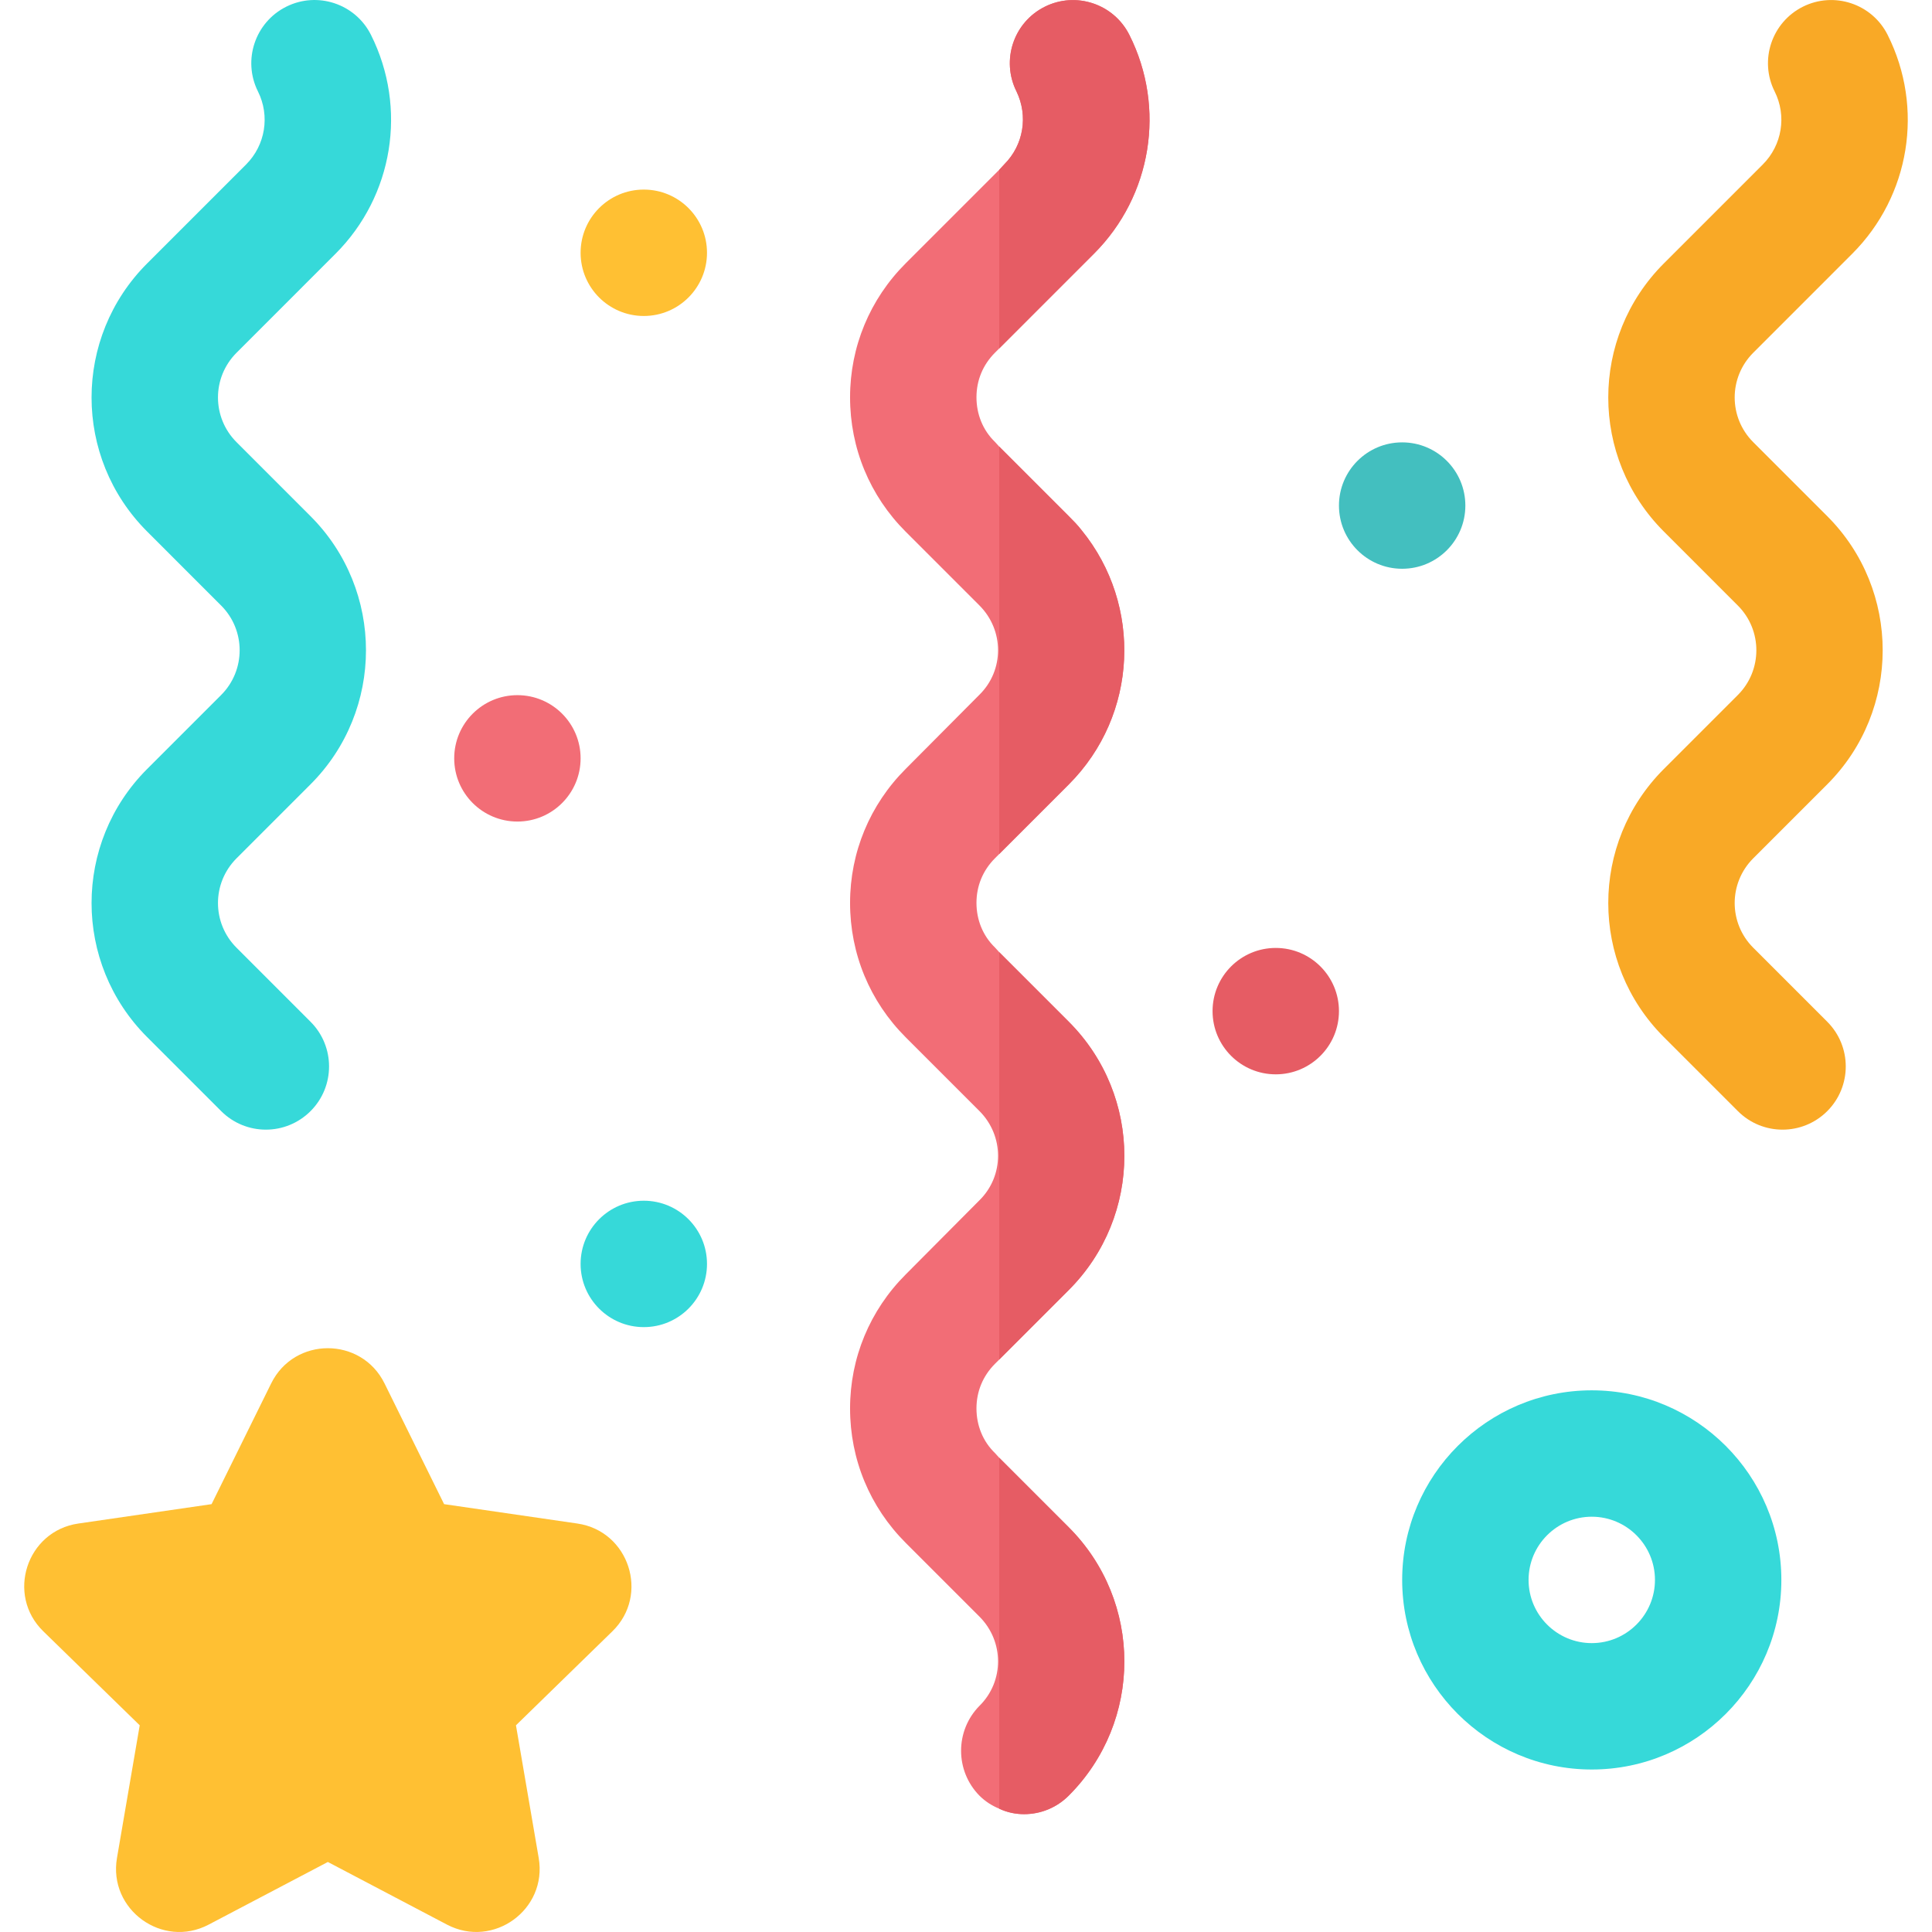
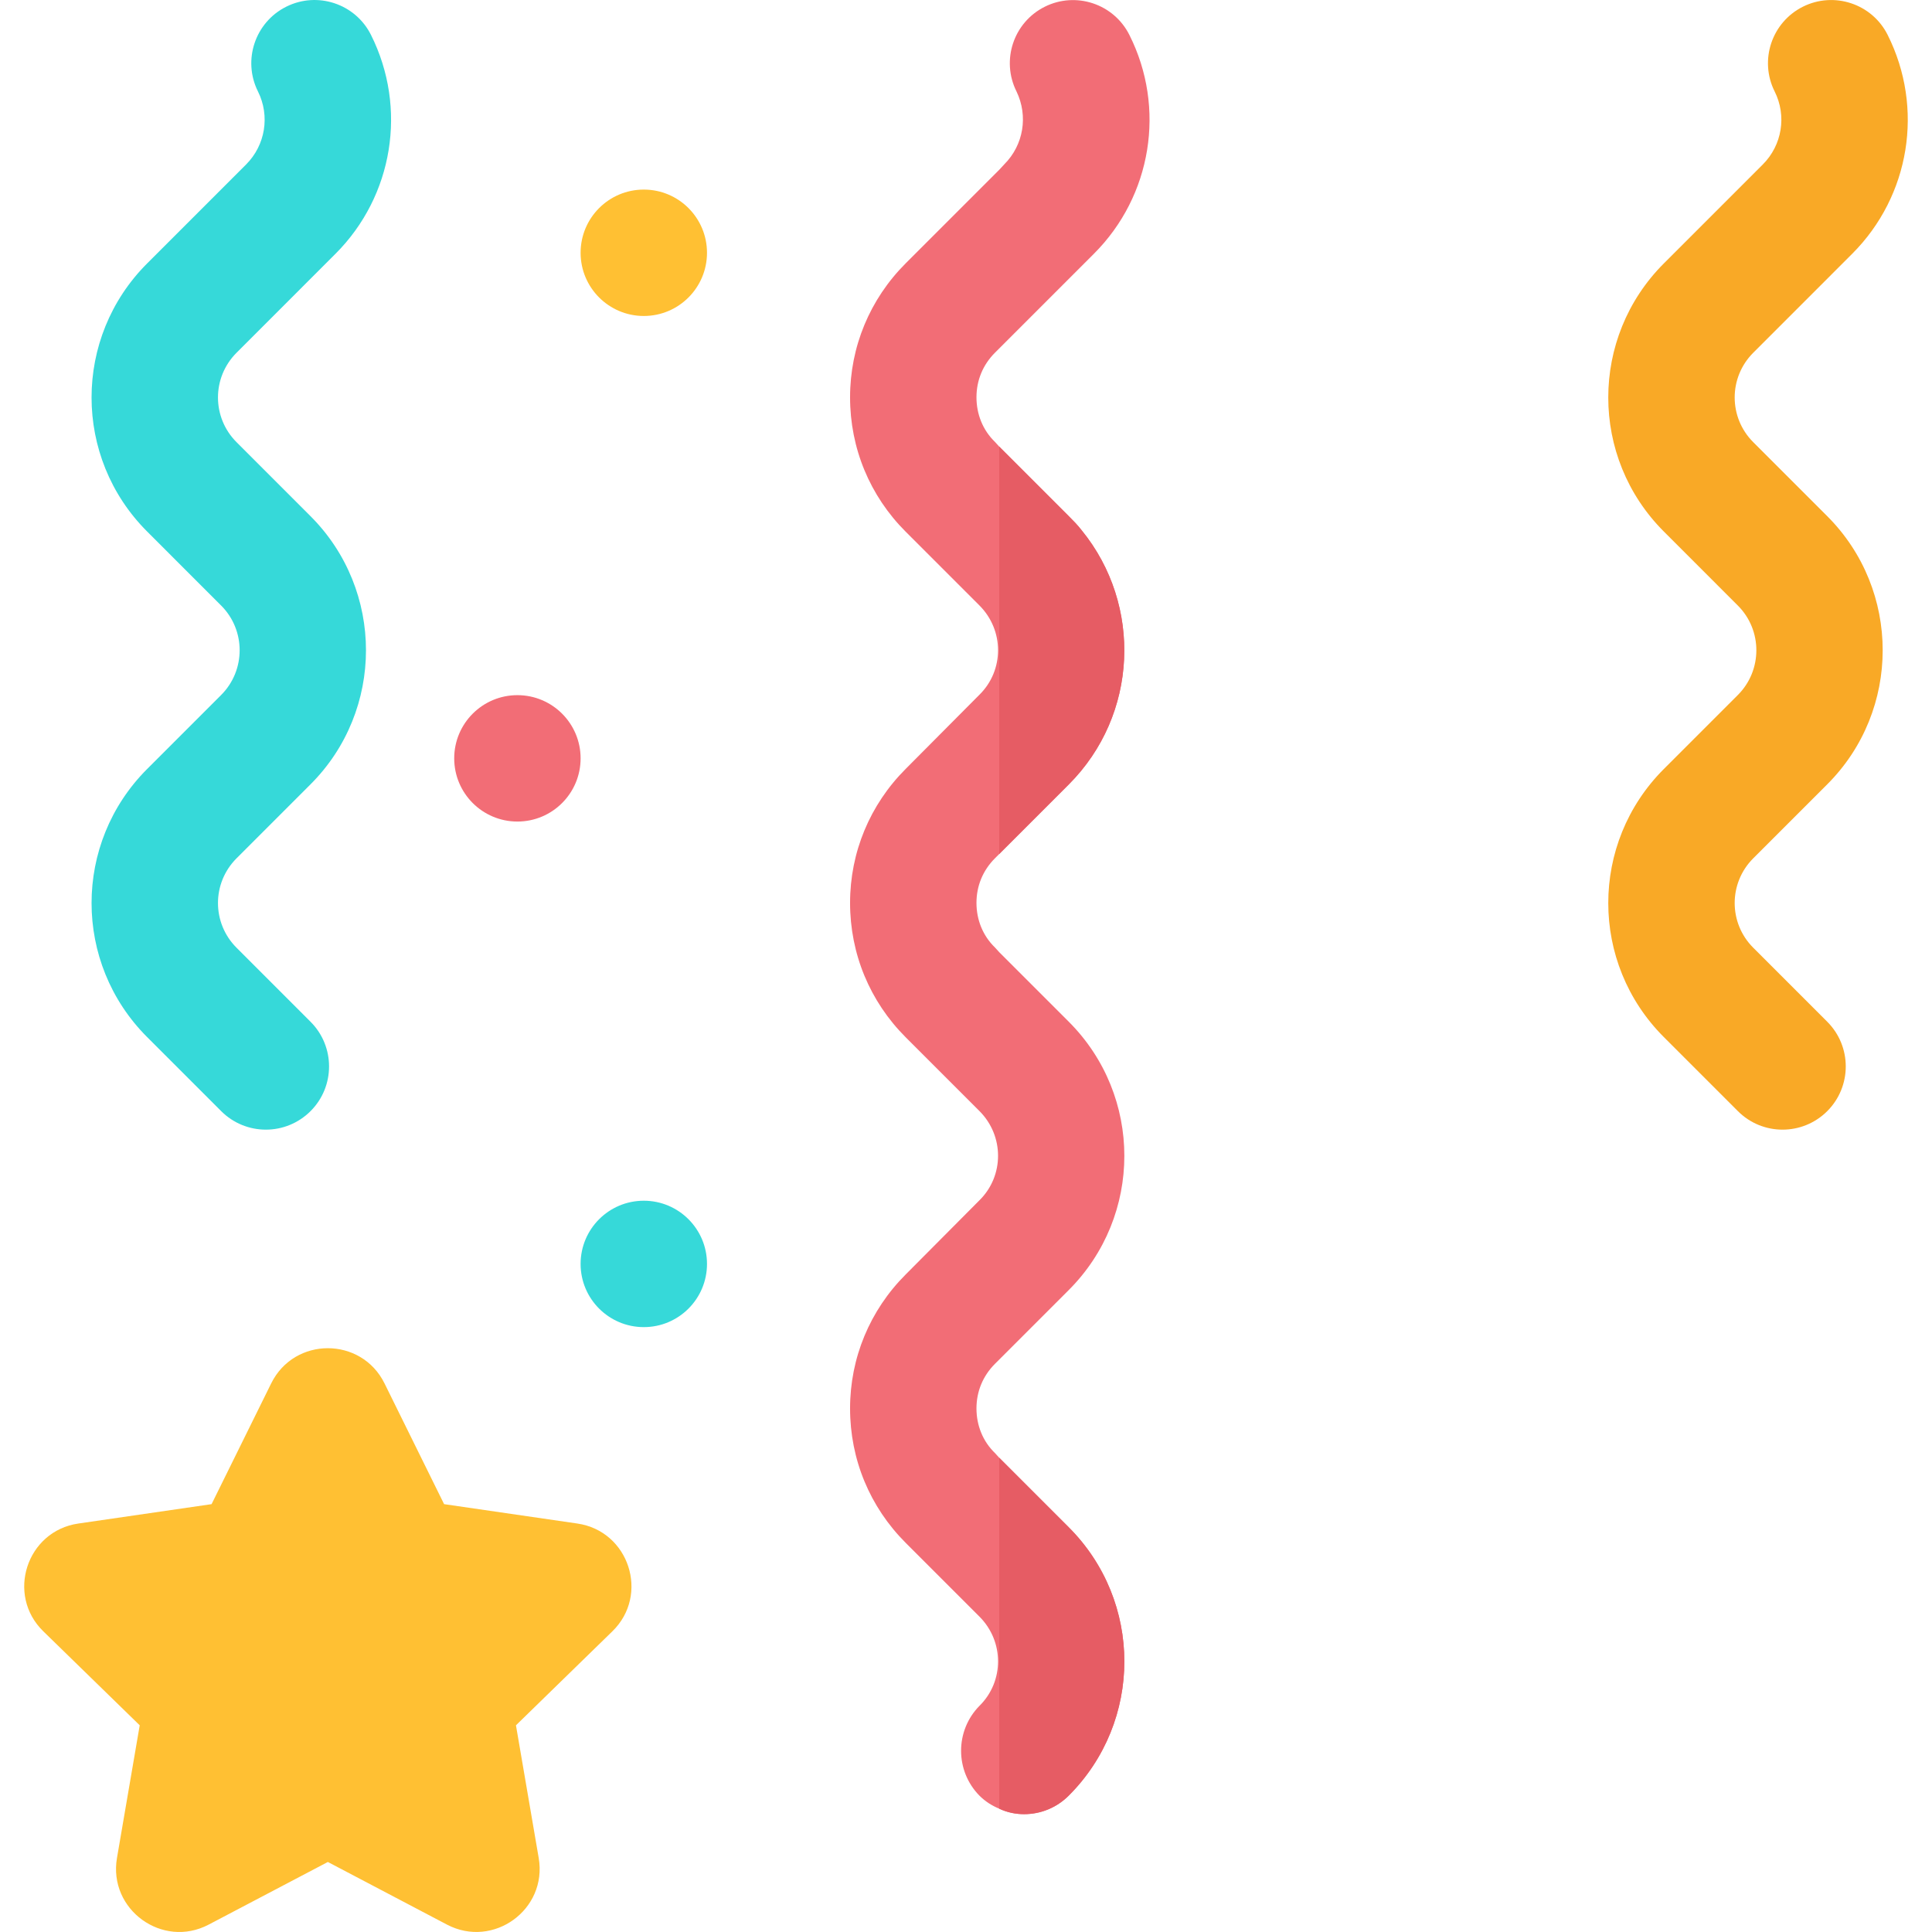
<svg xmlns="http://www.w3.org/2000/svg" height="800px" width="800px" version="1.1" id="Layer_1" viewBox="0 0 512.001 512.001" xml:space="preserve">
-   <path style="fill:#36D9D9;" d="M421.835,368.452c-27.705,0-50.243,22.538-50.243,50.243c0,27.705,22.538,50.243,50.243,50.243  c27.705,0,50.243-22.538,50.243-50.243C472.078,390.99,449.542,368.452,421.835,368.452z M421.835,435.443  c-9.235,0-16.748-7.513-16.748-16.748s7.513-16.748,16.748-16.748s16.748,7.513,16.748,16.748S431.071,435.443,421.835,435.443z" />
  <path style="fill:#F26D76;" d="M263.688,361.418c-3.238,3.238-4.914,7.369-4.914,11.835s1.675,8.709,4.914,11.835l1.117,1.228  l18.422,18.422c19.649,19.651,19.649,51.471,0,71.122c-3.238,3.238-7.481,4.913-11.834,4.913c-2.234,0-4.467-0.447-6.589-1.451  c-1.897-0.782-3.686-1.898-5.248-3.461c-6.477-6.587-6.477-17.194,0-23.782c6.587-6.476,6.587-17.083,0-23.67l-19.539-19.539  c-9.491-9.49-14.739-22.107-14.739-35.617c0-13.398,5.248-26.015,14.739-35.505l19.539-19.651c6.587-6.476,6.587-17.083,0-23.67  l-19.539-19.539c-9.491-9.49-14.739-22.107-14.739-35.617c0-13.398,5.248-26.015,14.739-35.505l19.539-19.651  c6.587-6.476,6.587-17.083,0-23.67l-19.539-19.539c-9.491-9.49-14.739-22.107-14.739-35.617c0-13.398,5.248-26.015,14.739-35.505  L264.805,45l1.34-1.451c5.137-5.136,6.363-12.84,3.237-19.316c-4.13-8.262-0.779-18.311,7.483-22.442  c8.262-4.131,18.31-0.78,22.442,7.481c9.713,19.316,5.916,42.651-9.38,57.947l-26.238,26.238c-3.238,3.238-4.914,7.369-4.914,11.835  c0,4.466,1.675,8.709,4.914,11.835l1.117,1.228l18.422,18.422c1.117,1.117,2.345,2.345,3.46,3.796  c16.079,19.762,14.962,48.902-3.46,67.326l-19.539,19.539c-3.238,3.238-4.914,7.369-4.914,11.835c0,4.466,1.675,8.709,4.914,11.835  l1.117,1.228l18.422,18.422c19.649,19.651,19.649,51.471,0,71.122l-18.422,18.422L263.688,361.418z" />
  <path style="fill:#36D9D9;" d="M58.616,294.462l-19.62-19.62c-19.642-19.63-19.642-51.411,0-71.052l19.62-19.62  c6.526-6.532,6.526-17.156-0.006-23.688l-19.615-19.62c-19.642-19.63-19.642-51.411,0-71.052l26.234-26.234  c5.102-5.108,6.362-12.877,3.135-19.337c-4.132-8.27-0.779-18.329,7.496-22.466c8.253-4.133,18.333-0.792,22.465,7.495  c9.682,19.37,5.899,42.676-9.416,57.989L62.678,93.491c-6.559,6.571-6.536,17.146,0,23.682l19.62,19.626  c19.588,19.594,19.588,51.47,0,71.052l-19.62,19.62c-6.559,6.571-6.536,17.146,0,23.682l19.62,19.626  c6.542,6.536,6.542,17.145,0,23.682C75.755,301.004,65.157,301.004,58.616,294.462z" />
  <path style="fill:#F9A926;" d="M460.559,294.462l-19.62-19.62c-19.642-19.63-19.642-51.411,0-71.052l19.62-19.62  c6.526-6.532,6.526-17.156-0.006-23.688l-19.615-19.62c-19.642-19.63-19.642-51.411,0-71.052l26.233-26.234  c5.102-5.108,6.367-12.871,3.135-19.327c-4.143-8.27-0.79-18.329,7.479-22.472c8.27-4.127,18.334-0.785,22.466,7.479  c9.704,19.37,5.921,42.682-9.399,58L464.621,93.49c-6.56,6.571-6.536,17.146,0,23.682l19.626,19.626  c19.582,19.594,19.582,51.47,0,71.052l-19.626,19.62c-6.56,6.571-6.536,17.146,0,23.682l19.626,19.626  c6.532,6.536,6.532,17.145,0,23.682C477.693,301.004,467.106,301.01,460.559,294.462z" />
  <circle style="fill:#F26D76;" cx="137.119" cy="200.972" r="16.748" />
-   <circle style="fill:#E65C64;" cx="338.09" cy="267.962" r="16.748" />
  <circle style="fill:#36D9D9;" cx="170.614" cy="334.953" r="16.748" />
-   <circle style="fill:#43BFBF;" cx="371.586" cy="133.981" r="16.748" />
  <g>
    <circle style="fill:#FFC033;" cx="170.614" cy="66.99" r="16.748" />
    <path style="fill:#FFC033;" d="M118.46,510.045l-31.576-16.6l-31.587,16.6c-12.226,6.444-26.639-3.968-24.299-17.653l6.029-35.169   L11.48,432.319c-9.919-9.659-4.443-26.575,9.279-28.567l35.311-5.136l15.794-31.996c6.158-12.458,23.899-12.422,30.039,0   l15.789,31.996l35.311,5.136c13.704,1.99,19.21,18.897,9.279,28.567l-25.547,24.904l6.029,35.169   C145.101,506.063,130.728,516.479,118.46,510.045z" />
  </g>
  <g>
-     <path style="fill:#E65C64;" d="M283.227,341.88l-18.422,18.422V252.335l18.422,18.422   C302.877,290.408,302.877,322.229,283.227,341.88z" />
    <path style="fill:#E65C64;" d="M283.227,207.898l-18.422,18.422V118.354l18.422,18.422c1.117,1.117,2.345,2.345,3.46,3.796   C302.766,160.335,301.65,189.476,283.227,207.898z" />
-     <path style="fill:#E65C64;" d="M289.926,67.218L264.805,92.34V45l1.34-1.451c5.137-5.136,6.363-12.84,3.237-19.316   c-4.13-8.262-0.779-18.311,7.483-22.442c8.262-4.131,18.31-0.78,22.442,7.481C309.018,28.587,305.223,51.923,289.926,67.218z" />
    <path style="fill:#E65C64;" d="M283.227,475.861c-3.238,3.238-7.481,4.913-11.834,4.913c-2.234,0-4.467-0.447-6.589-1.451v-93.005   l18.422,18.422C302.877,424.39,302.877,456.21,283.227,475.861z" />
  </g>
</svg>